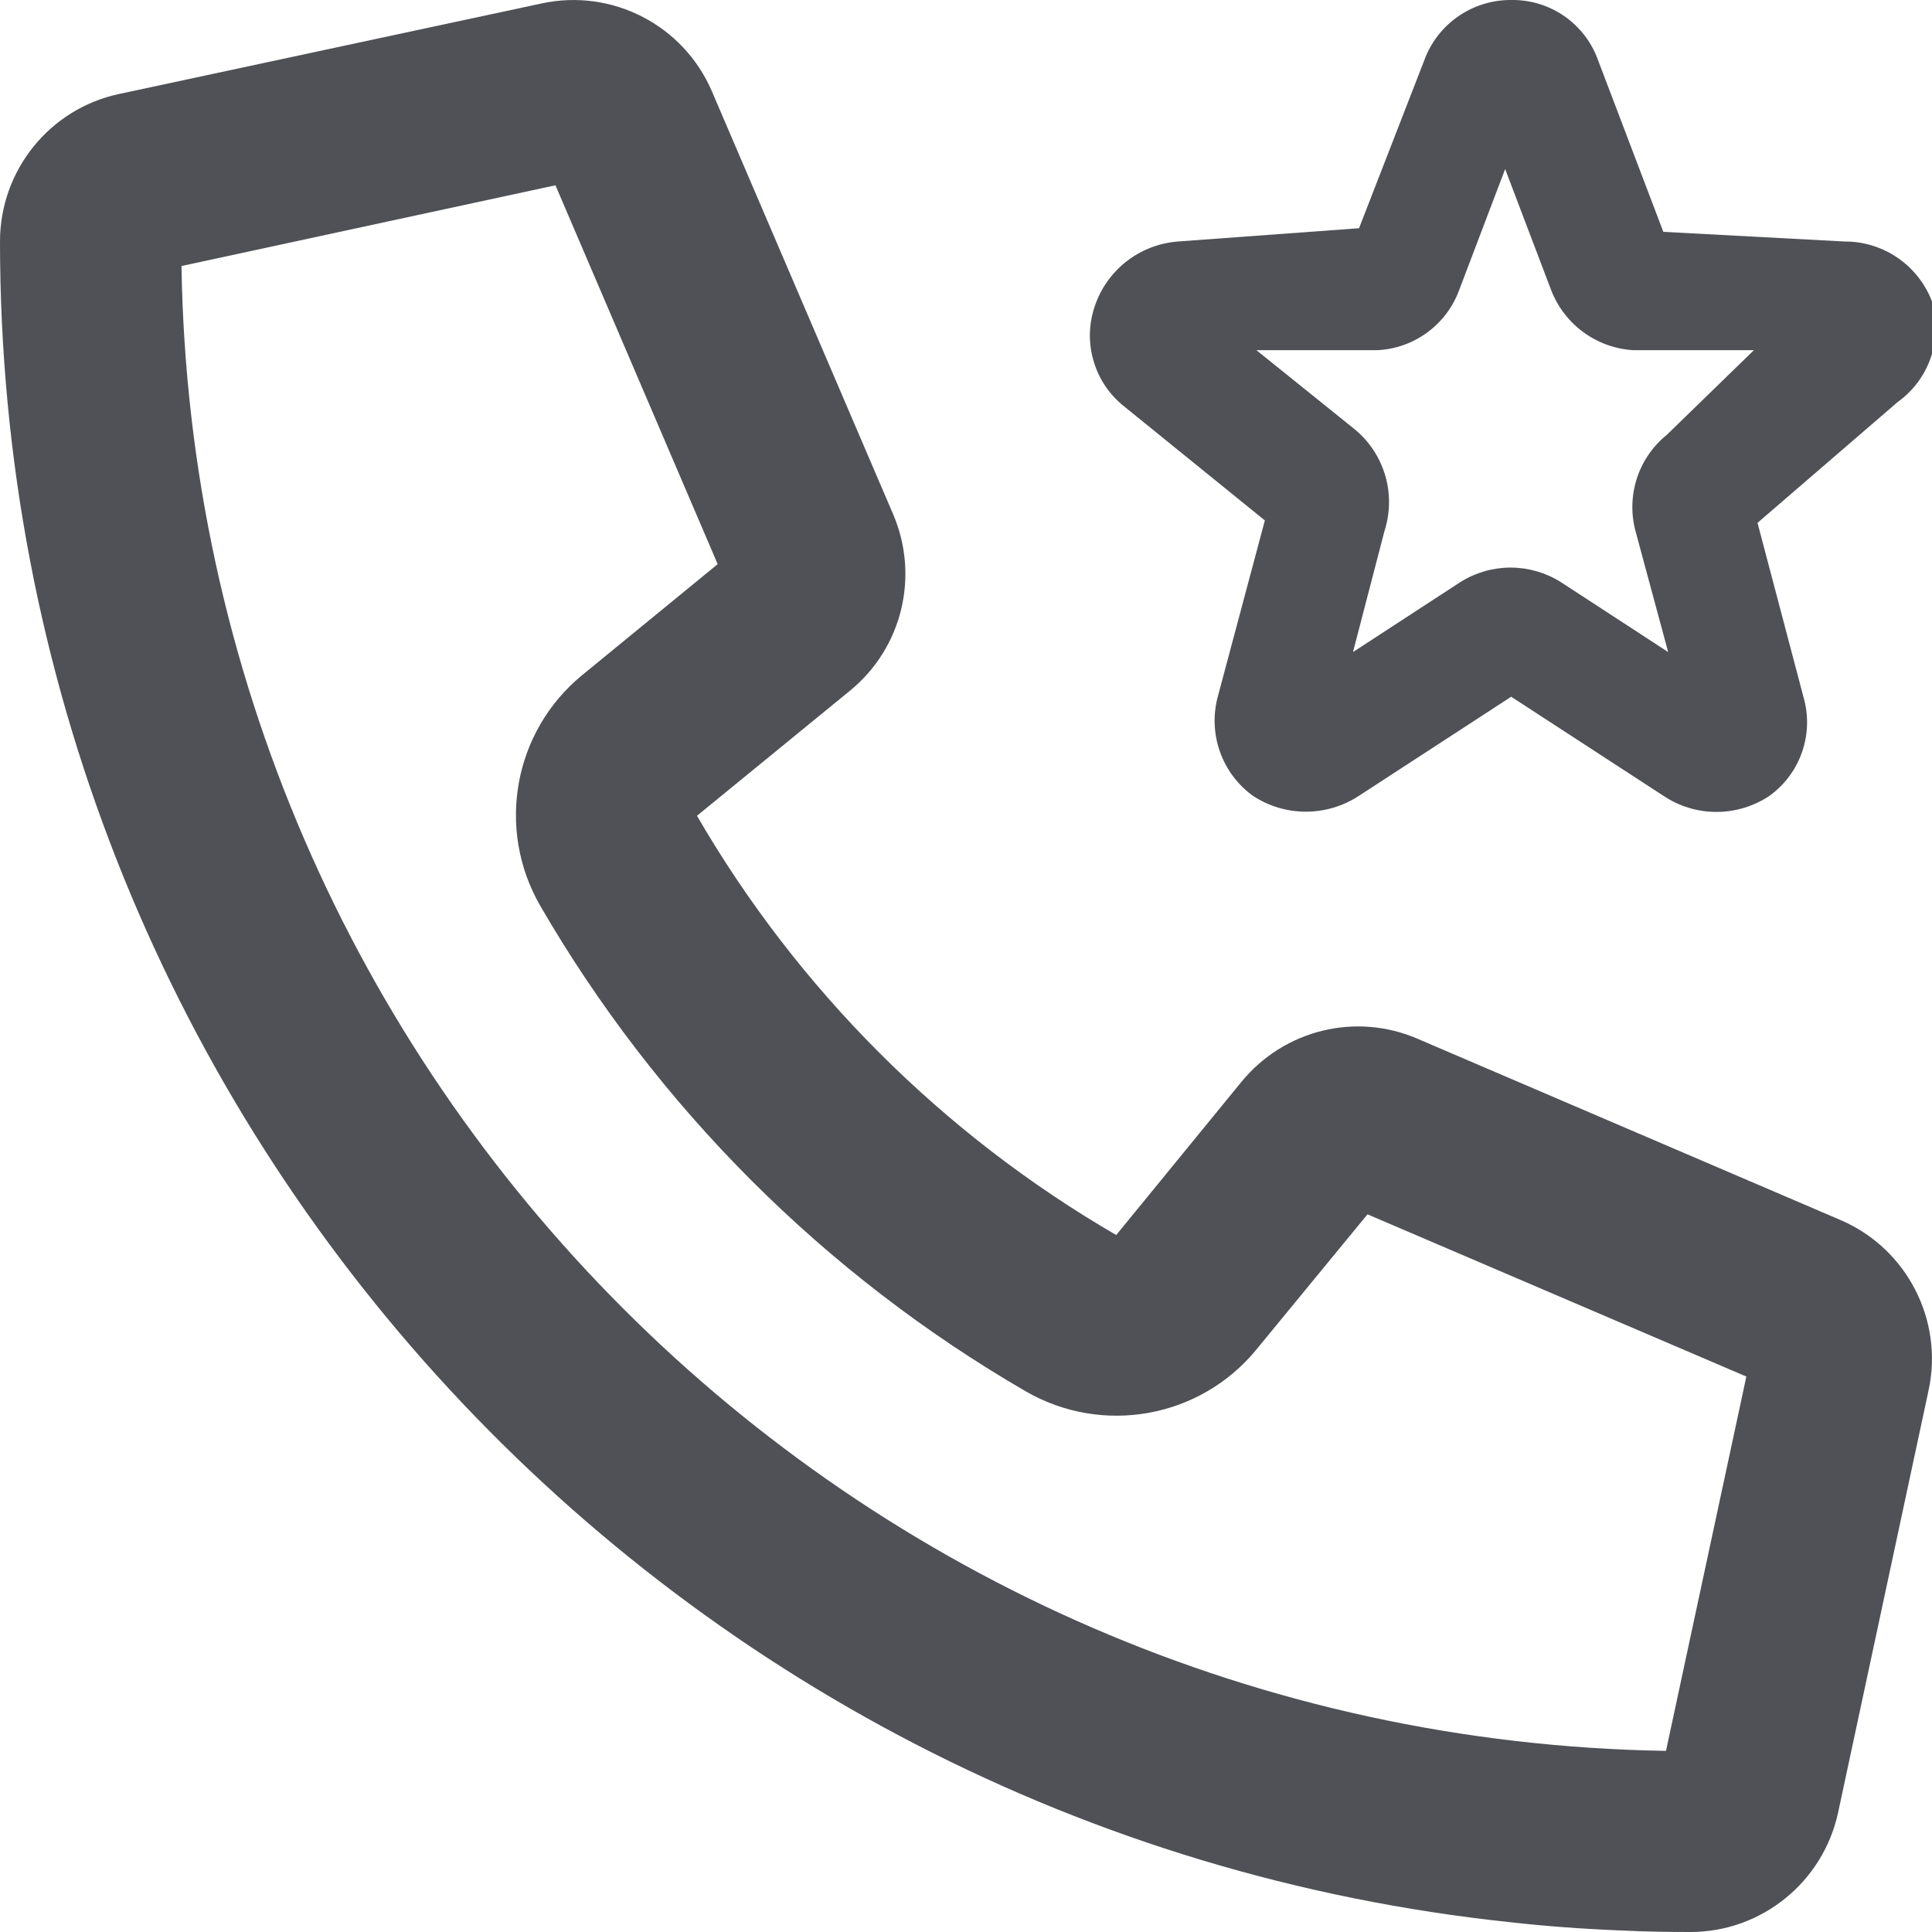
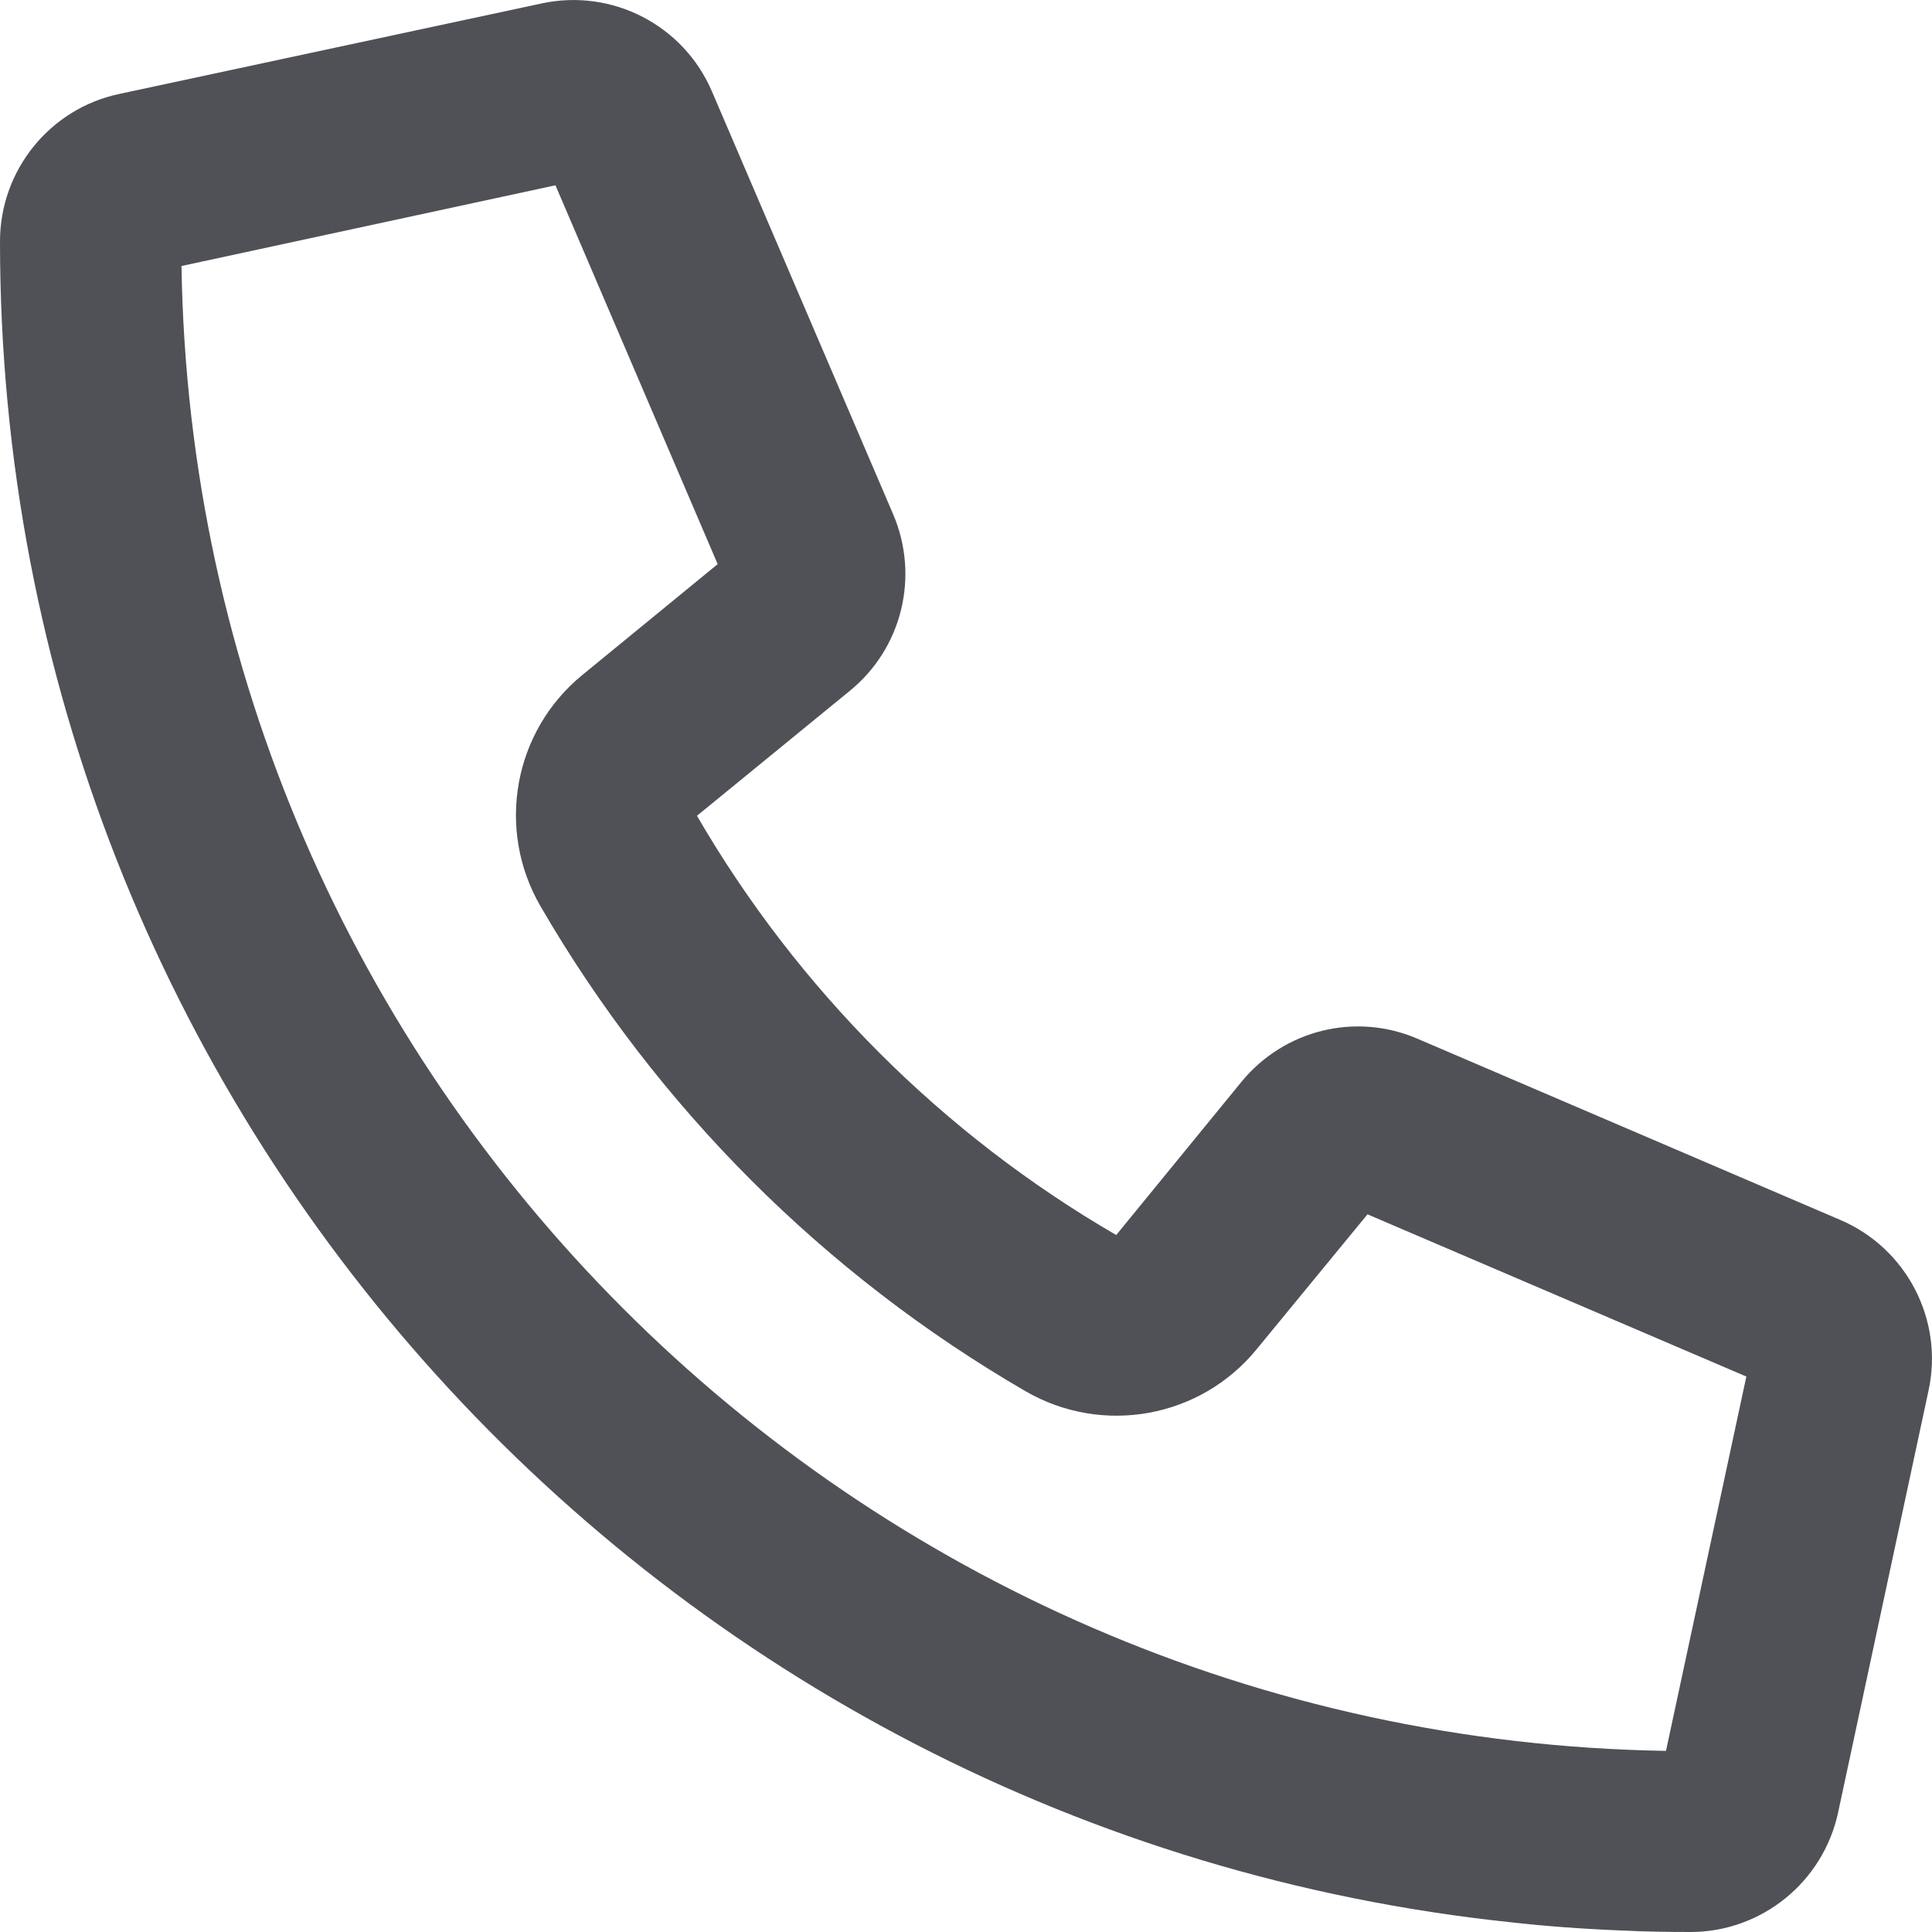
<svg xmlns="http://www.w3.org/2000/svg" width="32" height="32" viewBox="0 0 32 32" fill="none">
  <path d="M20.562 17.919C21.269 17.056 22.456 16.762 23.481 17.206L30.481 20.206C31.581 20.675 32.194 21.863 31.944 23.025L30.444 30.025C30.194 31.175 29.175 32 28 32C27.619 32 27.238 31.994 26.863 31.975H26.856C26.231 31.95 25.619 31.906 25.006 31.837C10.95 30.35 0 18.45 0 4C0 2.819 0.825 1.8 1.975 1.556L8.975 0.056C10.144 -0.194 11.325 0.419 11.794 1.519L14.794 8.519C15.231 9.544 14.944 10.731 14.081 11.438L11.544 13.512C13.213 16.387 15.613 18.788 18.488 20.456L20.562 17.919ZM28.925 22.8L22.65 20.113L20.812 22.35C19.881 23.488 18.262 23.781 16.988 23.044C13.656 21.113 10.881 18.337 8.95 15.006C8.213 13.731 8.506 12.113 9.644 11.181L11.887 9.344L9.2 3.069L3.006 4.406C3.219 17.887 14.113 28.781 27.594 29L28.925 22.8Z" fill="#4F5157" />
-   <path d="M32.01 5.02C31.902 4.72 31.703 4.46 31.442 4.278C31.18 4.095 30.869 3.998 30.55 4L27.55 3.84L26.47 1C26.365 0.704 26.169 0.447 25.911 0.268C25.652 0.088 25.344 -0.005 25.03 0C24.716 -0.002 24.409 0.093 24.151 0.272C23.893 0.451 23.697 0.705 23.59 1L22.51 3.78L19.51 4C19.199 4.024 18.902 4.139 18.656 4.331C18.411 4.524 18.227 4.784 18.13 5.08C18.031 5.375 18.026 5.692 18.116 5.99C18.205 6.287 18.385 6.549 18.63 6.74L20.95 8.62L20.17 11.54C20.09 11.84 20.102 12.157 20.206 12.45C20.309 12.743 20.499 12.997 20.75 13.18C21.011 13.352 21.317 13.444 21.63 13.444C21.942 13.444 22.248 13.352 22.51 13.18L25.03 11.54L27.55 13.18C27.81 13.355 28.116 13.448 28.43 13.448C28.743 13.448 29.049 13.355 29.31 13.18C29.561 12.998 29.75 12.743 29.85 12.449C29.951 12.155 29.957 11.838 29.87 11.54L29.11 8.66L31.43 6.66C31.683 6.479 31.874 6.225 31.977 5.931C32.081 5.638 32.092 5.32 32.01 5.02ZM27.61 7.2C27.377 7.388 27.204 7.639 27.112 7.923C27.02 8.207 27.012 8.512 27.09 8.8L27.63 10.8L25.85 9.64C25.601 9.484 25.313 9.401 25.02 9.401C24.726 9.401 24.438 9.484 24.19 9.64L22.41 10.8L22.93 8.8C23.026 8.504 23.032 8.186 22.947 7.887C22.861 7.587 22.688 7.32 22.45 7.12L20.81 5.8H22.81C23.11 5.787 23.399 5.684 23.641 5.506C23.883 5.328 24.067 5.083 24.17 4.8L24.93 2.8L25.69 4.8C25.797 5.08 25.982 5.323 26.223 5.5C26.464 5.677 26.751 5.782 27.05 5.8H29.05L27.61 7.2Z" fill="#4F5157" />
</svg>